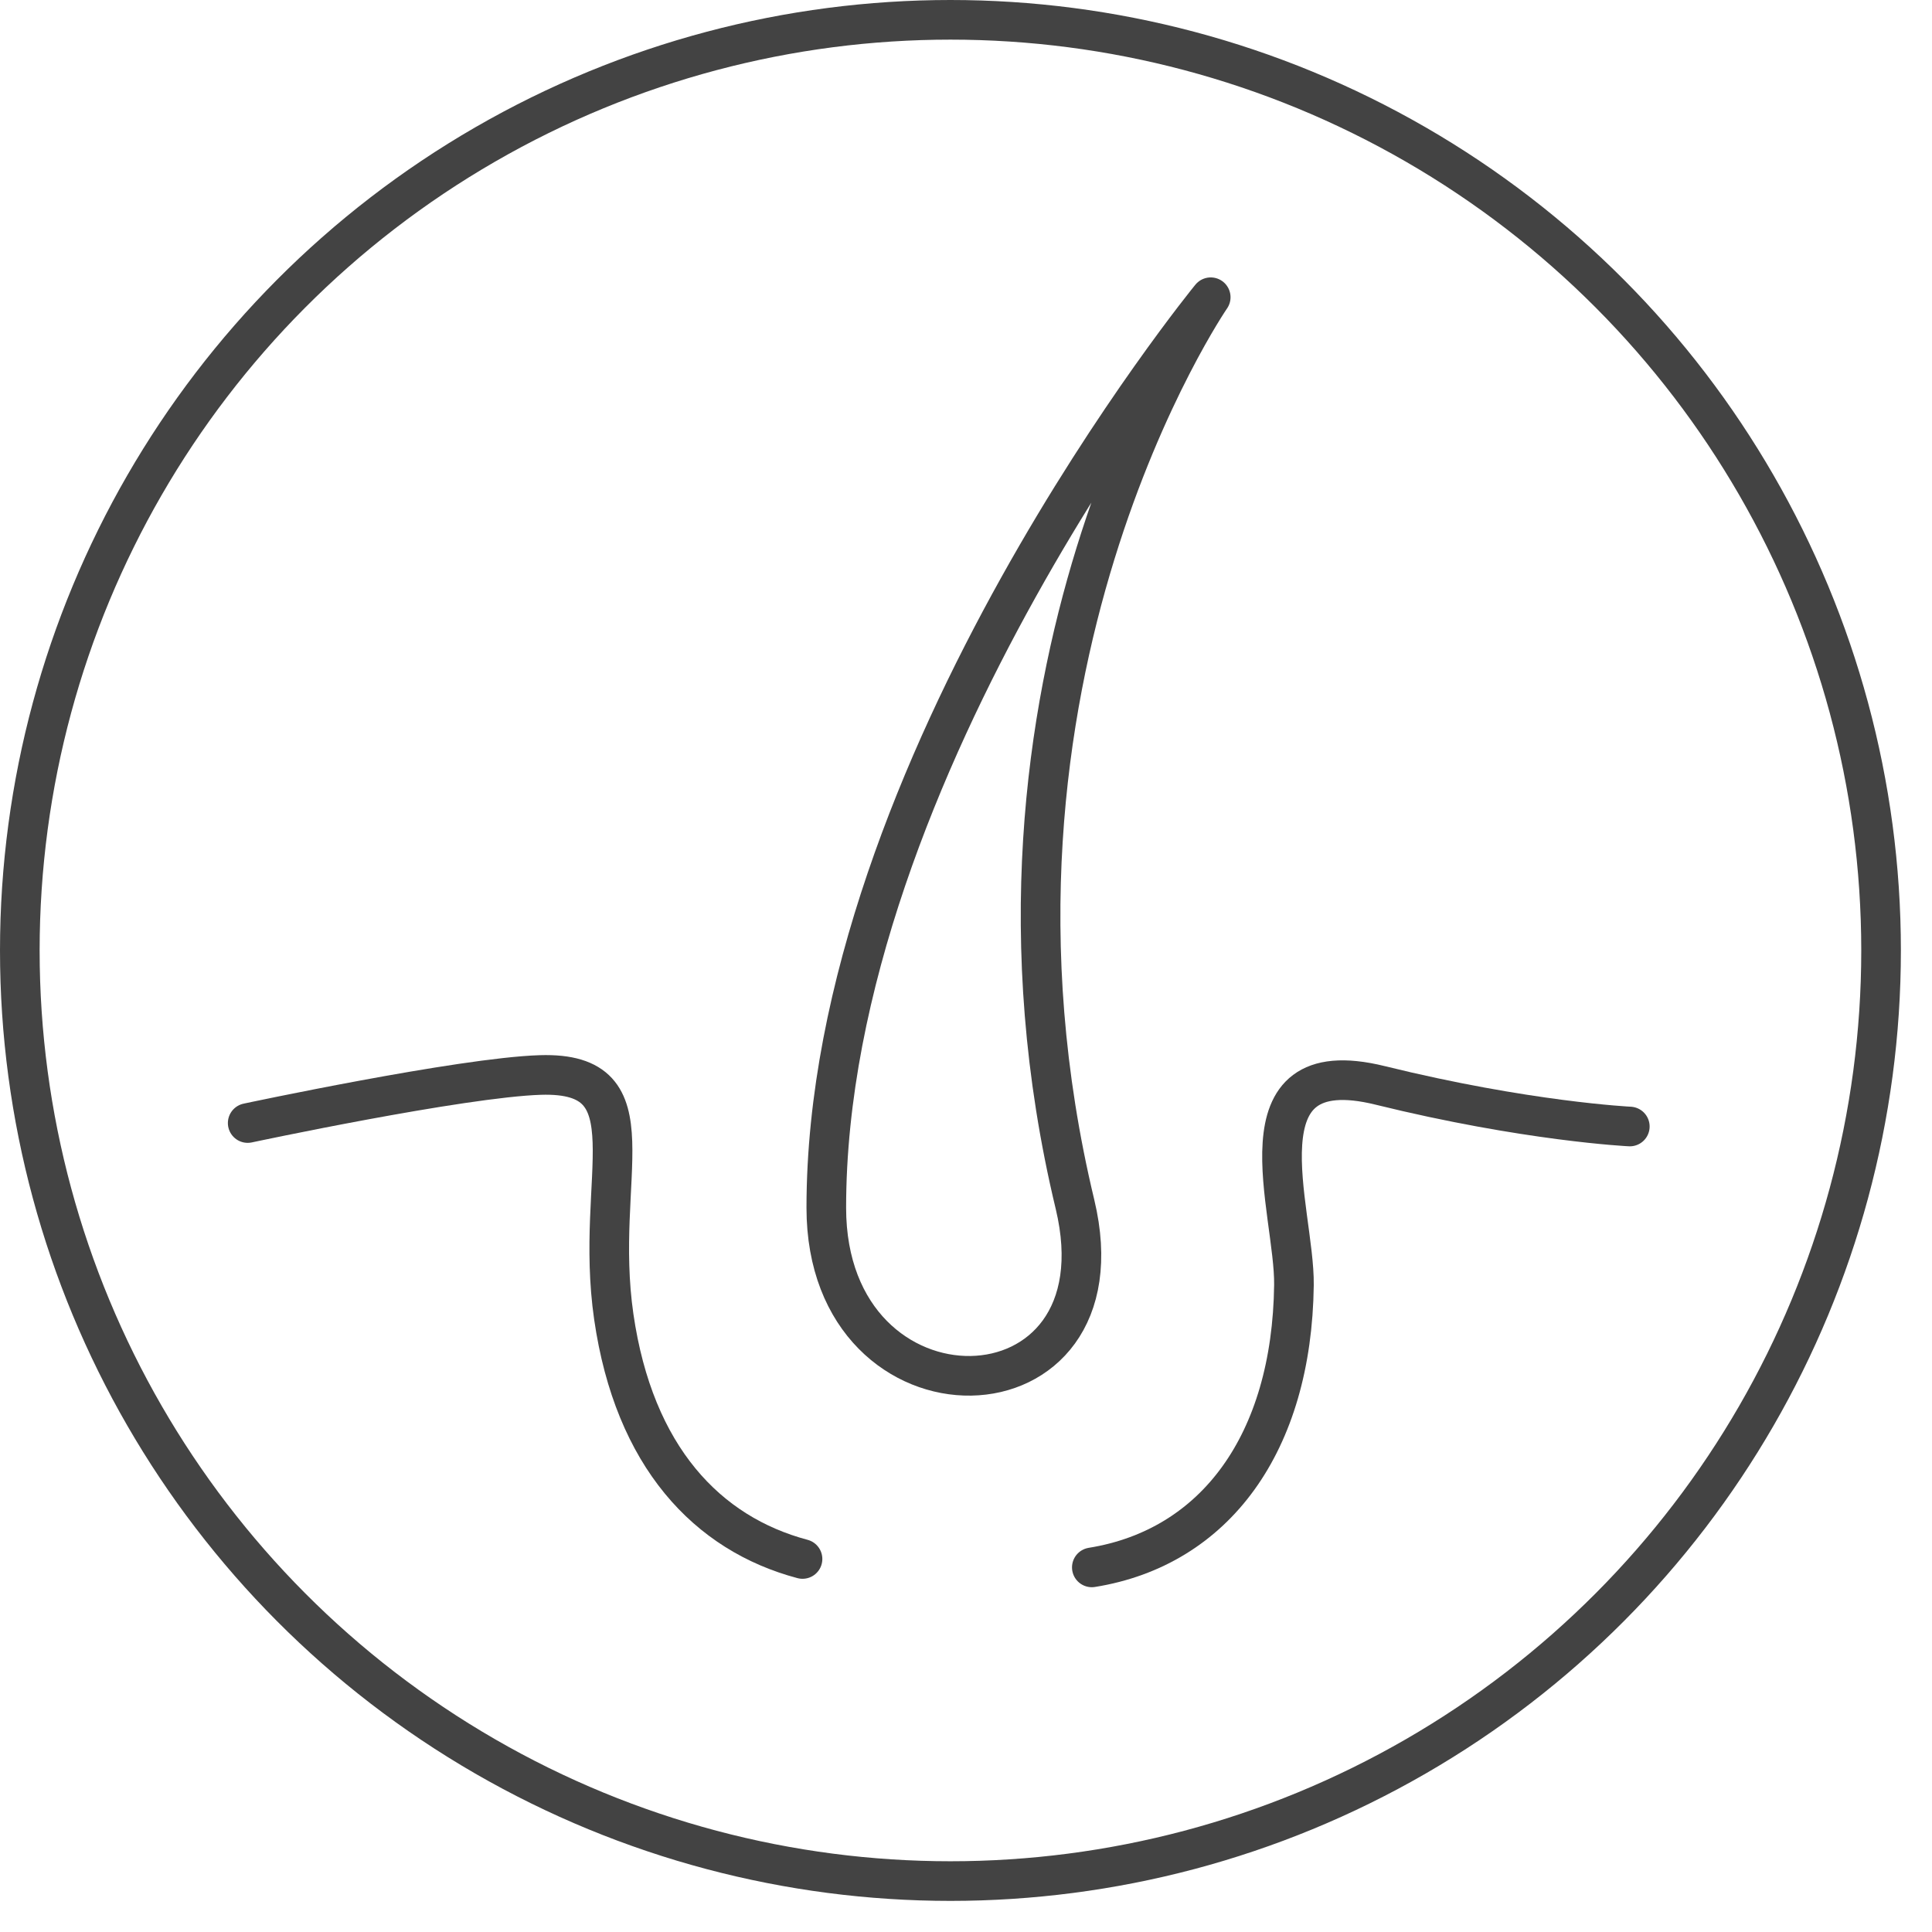
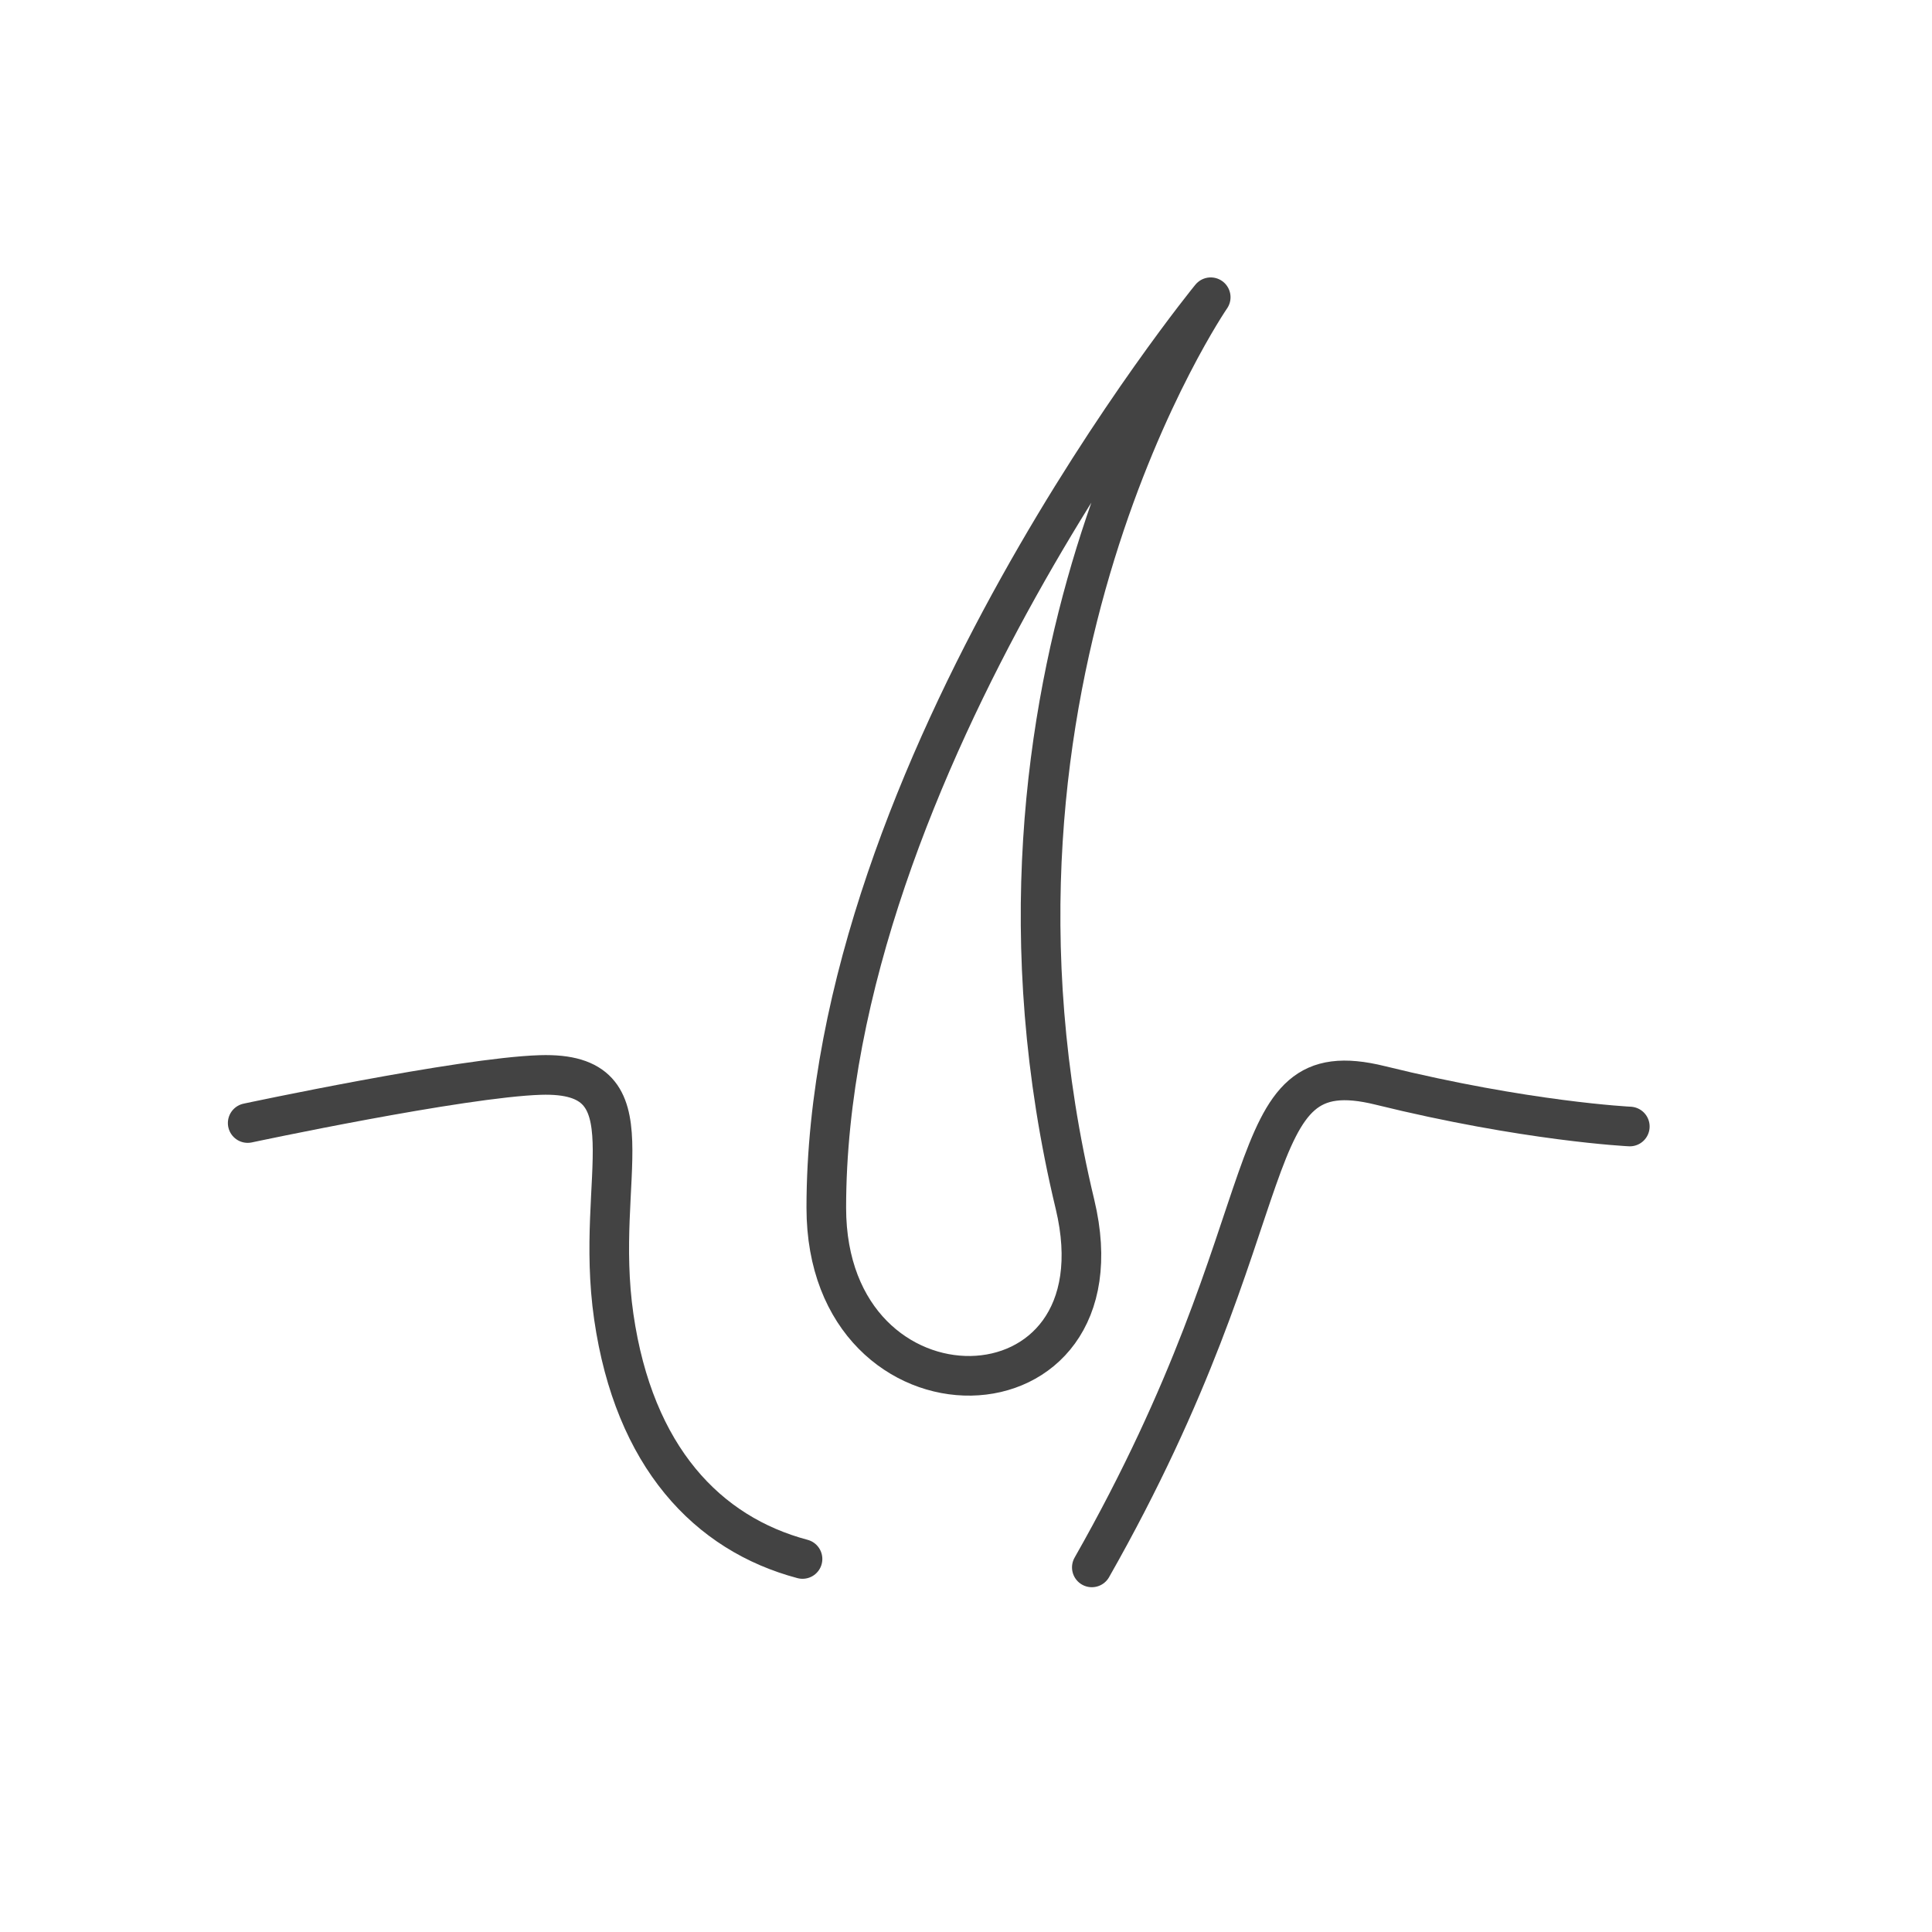
<svg xmlns="http://www.w3.org/2000/svg" width="39" height="39" viewBox="0 0 39 39" fill="none">
-   <circle cx="19.186" cy="19.186" r="18.786" stroke="#434343" stroke-width="0.8" stroke-linecap="round" />
-   <path d="M22.04 31.64C24.53 31.24 26.08 29.13 26.12 25.94C26.14 24.43 24.9 21.18 27.86 21.91C30.82 22.64 32.9 22.74 32.9 22.74" stroke="#434343" stroke-width="0.8" stroke-linecap="round" stroke-linejoin="round" />
+   <path d="M22.04 31.64C26.14 24.43 24.9 21.18 27.86 21.91C30.82 22.64 32.9 22.74 32.9 22.74" stroke="#434343" stroke-width="0.8" stroke-linecap="round" stroke-linejoin="round" />
  <path d="M5 22.67C5 22.67 9.31 21.75 10.91 21.7C13.22 21.63 11.98 23.75 12.39 26.58C12.8 29.41 14.28 30.96 16.2 31.47" stroke="#434343" stroke-width="0.8" stroke-linecap="round" stroke-linejoin="round" />
  <path d="M24.44 6C24.44 6 16.68 15.48 16.68 24.38C16.68 28.97 22.79 28.86 21.7 24.31C19.15 13.69 24.44 6 24.44 6Z" stroke="#434343" stroke-width="0.8" stroke-linecap="round" stroke-linejoin="round" />
</svg>